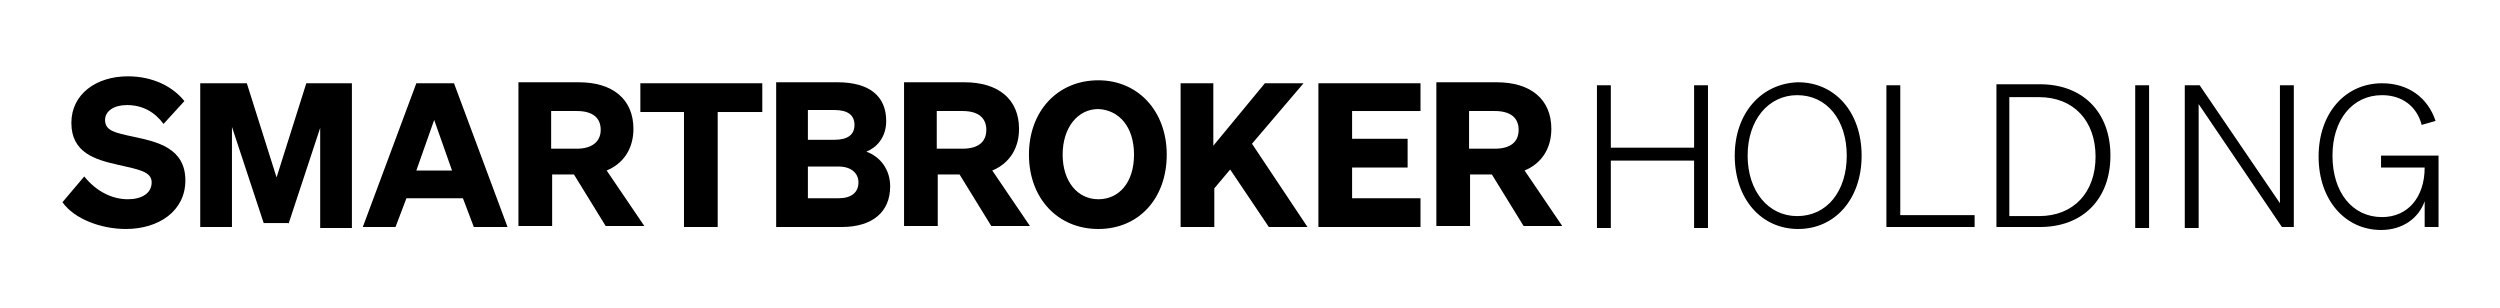
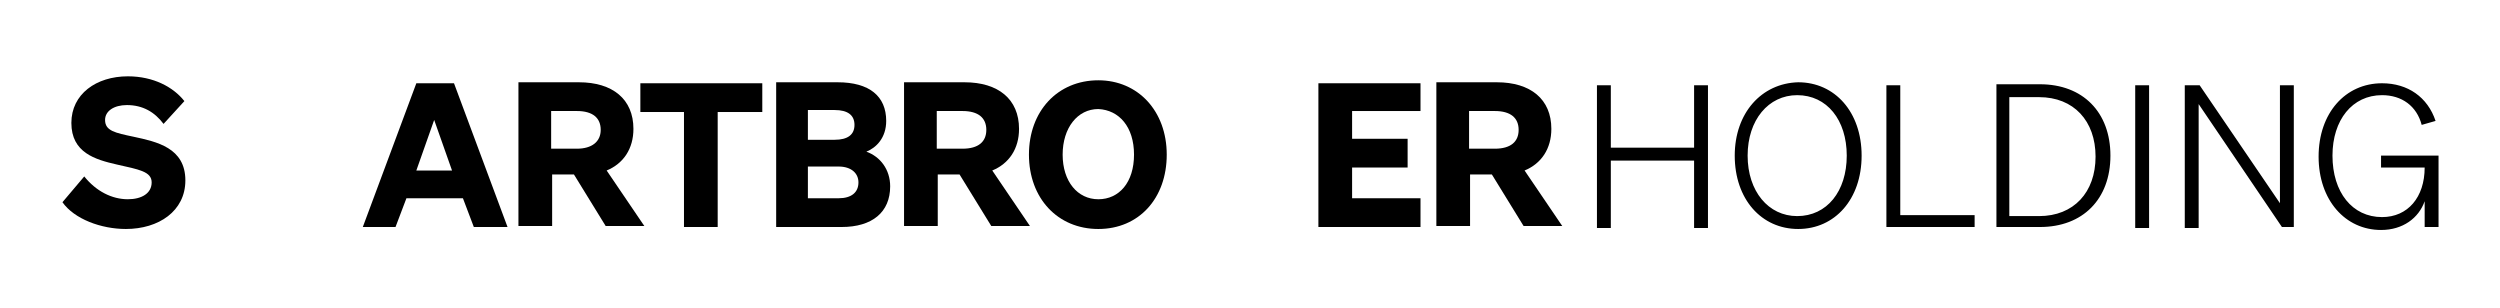
<svg xmlns="http://www.w3.org/2000/svg" version="1.1" id="Layer_1" x="0px" y="0px" viewBox="0 0 252.2 31.1" style="enable-background:new 0 0 252.2 31.1;" xml:space="preserve">
  <style type="text/css">
	.st0{display:none;}
	.st1{display:inline;fill:#787372;}
</style>
  <g>
    <path d="M153.8,17.2c1.7-0.7,2.7-2.2,2.7-4.2c0-3-2.1-4.7-5.5-4.7h-6.1v14.5h3.4v-5.2h2.2l3.2,5.2h3.9L153.8,17.2z M148.2,15v-3.8   h2.6c1.6,0,2.4,0.7,2.4,1.9s-0.8,1.9-2.4,1.9H148.2z" />
    <path d="M133,8.4v14.5h10.3V20h-6.9v-3.1h5.6V14h-5.6v-2.8h6.9V8.4H133z" />
-     <path d="M122.5,8.4h-3.4v14.5h3.4V19l1.6-1.9l3.9,5.8h3.9l-5.6-8.4l5.2-6.1h-3.9l-5.2,6.3V8.4z" />
    <path d="M103.8,15.6c0,4.4,2.9,7.5,7,7.5c4.1,0,6.9-3.1,6.9-7.5s-2.9-7.5-6.9-7.5C106.7,8.1,103.8,11.2,103.8,15.6z M114.4,15.6   c0,2.8-1.5,4.5-3.6,4.5c-2.1,0-3.6-1.8-3.6-4.5s1.5-4.6,3.6-4.6C112.9,11.1,114.4,12.8,114.4,15.6z" />
    <path d="M100.1,17.2c1.7-0.7,2.7-2.2,2.7-4.2c0-3-2.1-4.7-5.5-4.7h-6.1v14.5h3.4v-5.2h2.2l3.2,5.2h3.9L100.1,17.2z M94.5,15v-3.8   h2.6c1.6,0,2.4,0.7,2.4,1.9S98.7,15,97.1,15H94.5z" />
    <path d="M78.3,22.9h6.6c3.1,0,4.9-1.5,4.9-4.1c0-1.7-1-3-2.4-3.5c1-0.4,2-1.4,2-3.1c0-2.5-1.7-3.9-4.9-3.9h-6.2V22.9z M81.5,14.2   v-3.1h2.7c1.3,0,2,0.5,2,1.5s-0.7,1.5-2,1.5H81.5z M81.5,16.8h3.1c1.3,0,2,0.7,2,1.6c0,1-0.7,1.6-2,1.6h-3.1V16.8z" />
    <path d="M76.9,11.3V8.4H64.6v2.9h4.4v11.6h3.4V11.3H76.9z" />
    <path d="M61.2,17.2c1.7-0.7,2.7-2.2,2.7-4.2c0-3-2.1-4.7-5.5-4.7h-6.1v14.5h3.4v-5.2h2.2l3.2,5.2h3.9L61.2,17.2z M55.6,15v-3.8h2.6   c1.6,0,2.4,0.7,2.4,1.9S59.7,15,58.2,15H55.6z" />
    <path d="M42,8.4l-5.4,14.5h3.3L41,20h5.7l1.1,2.9h3.4L45.8,8.4H42z M43.8,12.1l1.8,5.1H42L43.8,12.1z" />
-     <path d="M29.1,22.6l3.2-9.7v10.1h3.2V8.4h-4.6l-3,9.5l-3-9.5h-4.7v14.5h3.2V12.8l3.2,9.7H29.1z" />
    <path d="M6.3,20.4c1.2,1.7,3.9,2.7,6.4,2.7c3.3,0,6-1.8,6-4.9c0-3.3-2.9-3.9-5.2-4.4c-1.9-0.4-2.9-0.6-2.9-1.7   c0-0.9,0.9-1.5,2.2-1.5c1.6,0,2.8,0.7,3.7,1.9l2.1-2.3c-1.1-1.4-3.1-2.5-5.7-2.5c-3.2,0-5.7,1.8-5.7,4.7c0,3,2.4,3.7,4.6,4.2   c2.2,0.5,3.5,0.7,3.5,1.8c0,1.1-1,1.7-2.4,1.7c-1.6,0-3.2-0.8-4.4-2.3L6.3,20.4z" />
    <path d="M170.9,8.6v6.3h-8.4V8.6h-1.4v14.4h1.4v-6.8h8.4v6.8h1.4V8.6H170.9z M175,15.7c0,4.4,2.7,7.4,6.4,7.4c3.7,0,6.4-3,6.4-7.4   s-2.7-7.4-6.4-7.4C177.7,8.4,175,11.4,175,15.7z M186.3,15.7c0,3.6-2,6.1-5,6.1c-2.9,0-5-2.5-5-6.1s2.1-6.1,5-6.1   C184.3,9.6,186.3,12.1,186.3,15.7z M190.3,22.9h8.9v-1.2h-7.5V8.6h-1.4V22.9z M201.4,22.9h4.4c4.3,0,7.1-2.8,7.1-7.2   s-2.8-7.2-7.1-7.2h-4.4V22.9z M202.7,21.7V9.8h3c3.5,0,5.7,2.4,5.7,6c0,3.6-2.2,6-5.7,6H202.7z M216.8,8.6h-1.4v14.4h1.4V8.6z    M231.3,8.6H230v11.9l-8.1-11.9h-1.5v14.4h1.4V10.5l8.4,12.4h1.2V8.6z M244.7,22.9h1.3v-7.2h-5.8v1.2h4.4c0,3-1.7,5-4.3,5   c-3,0-5-2.5-5-6.2c0-3.6,2-6.1,5-6.1c2,0,3.5,1.1,4,3l1.4-0.4c-0.8-2.4-2.8-3.8-5.4-3.8c-3.7,0-6.4,3-6.4,7.4s2.7,7.4,6.3,7.4   c2.2,0,3.8-1.2,4.4-2.9V22.9z" />
  </g>
</svg>